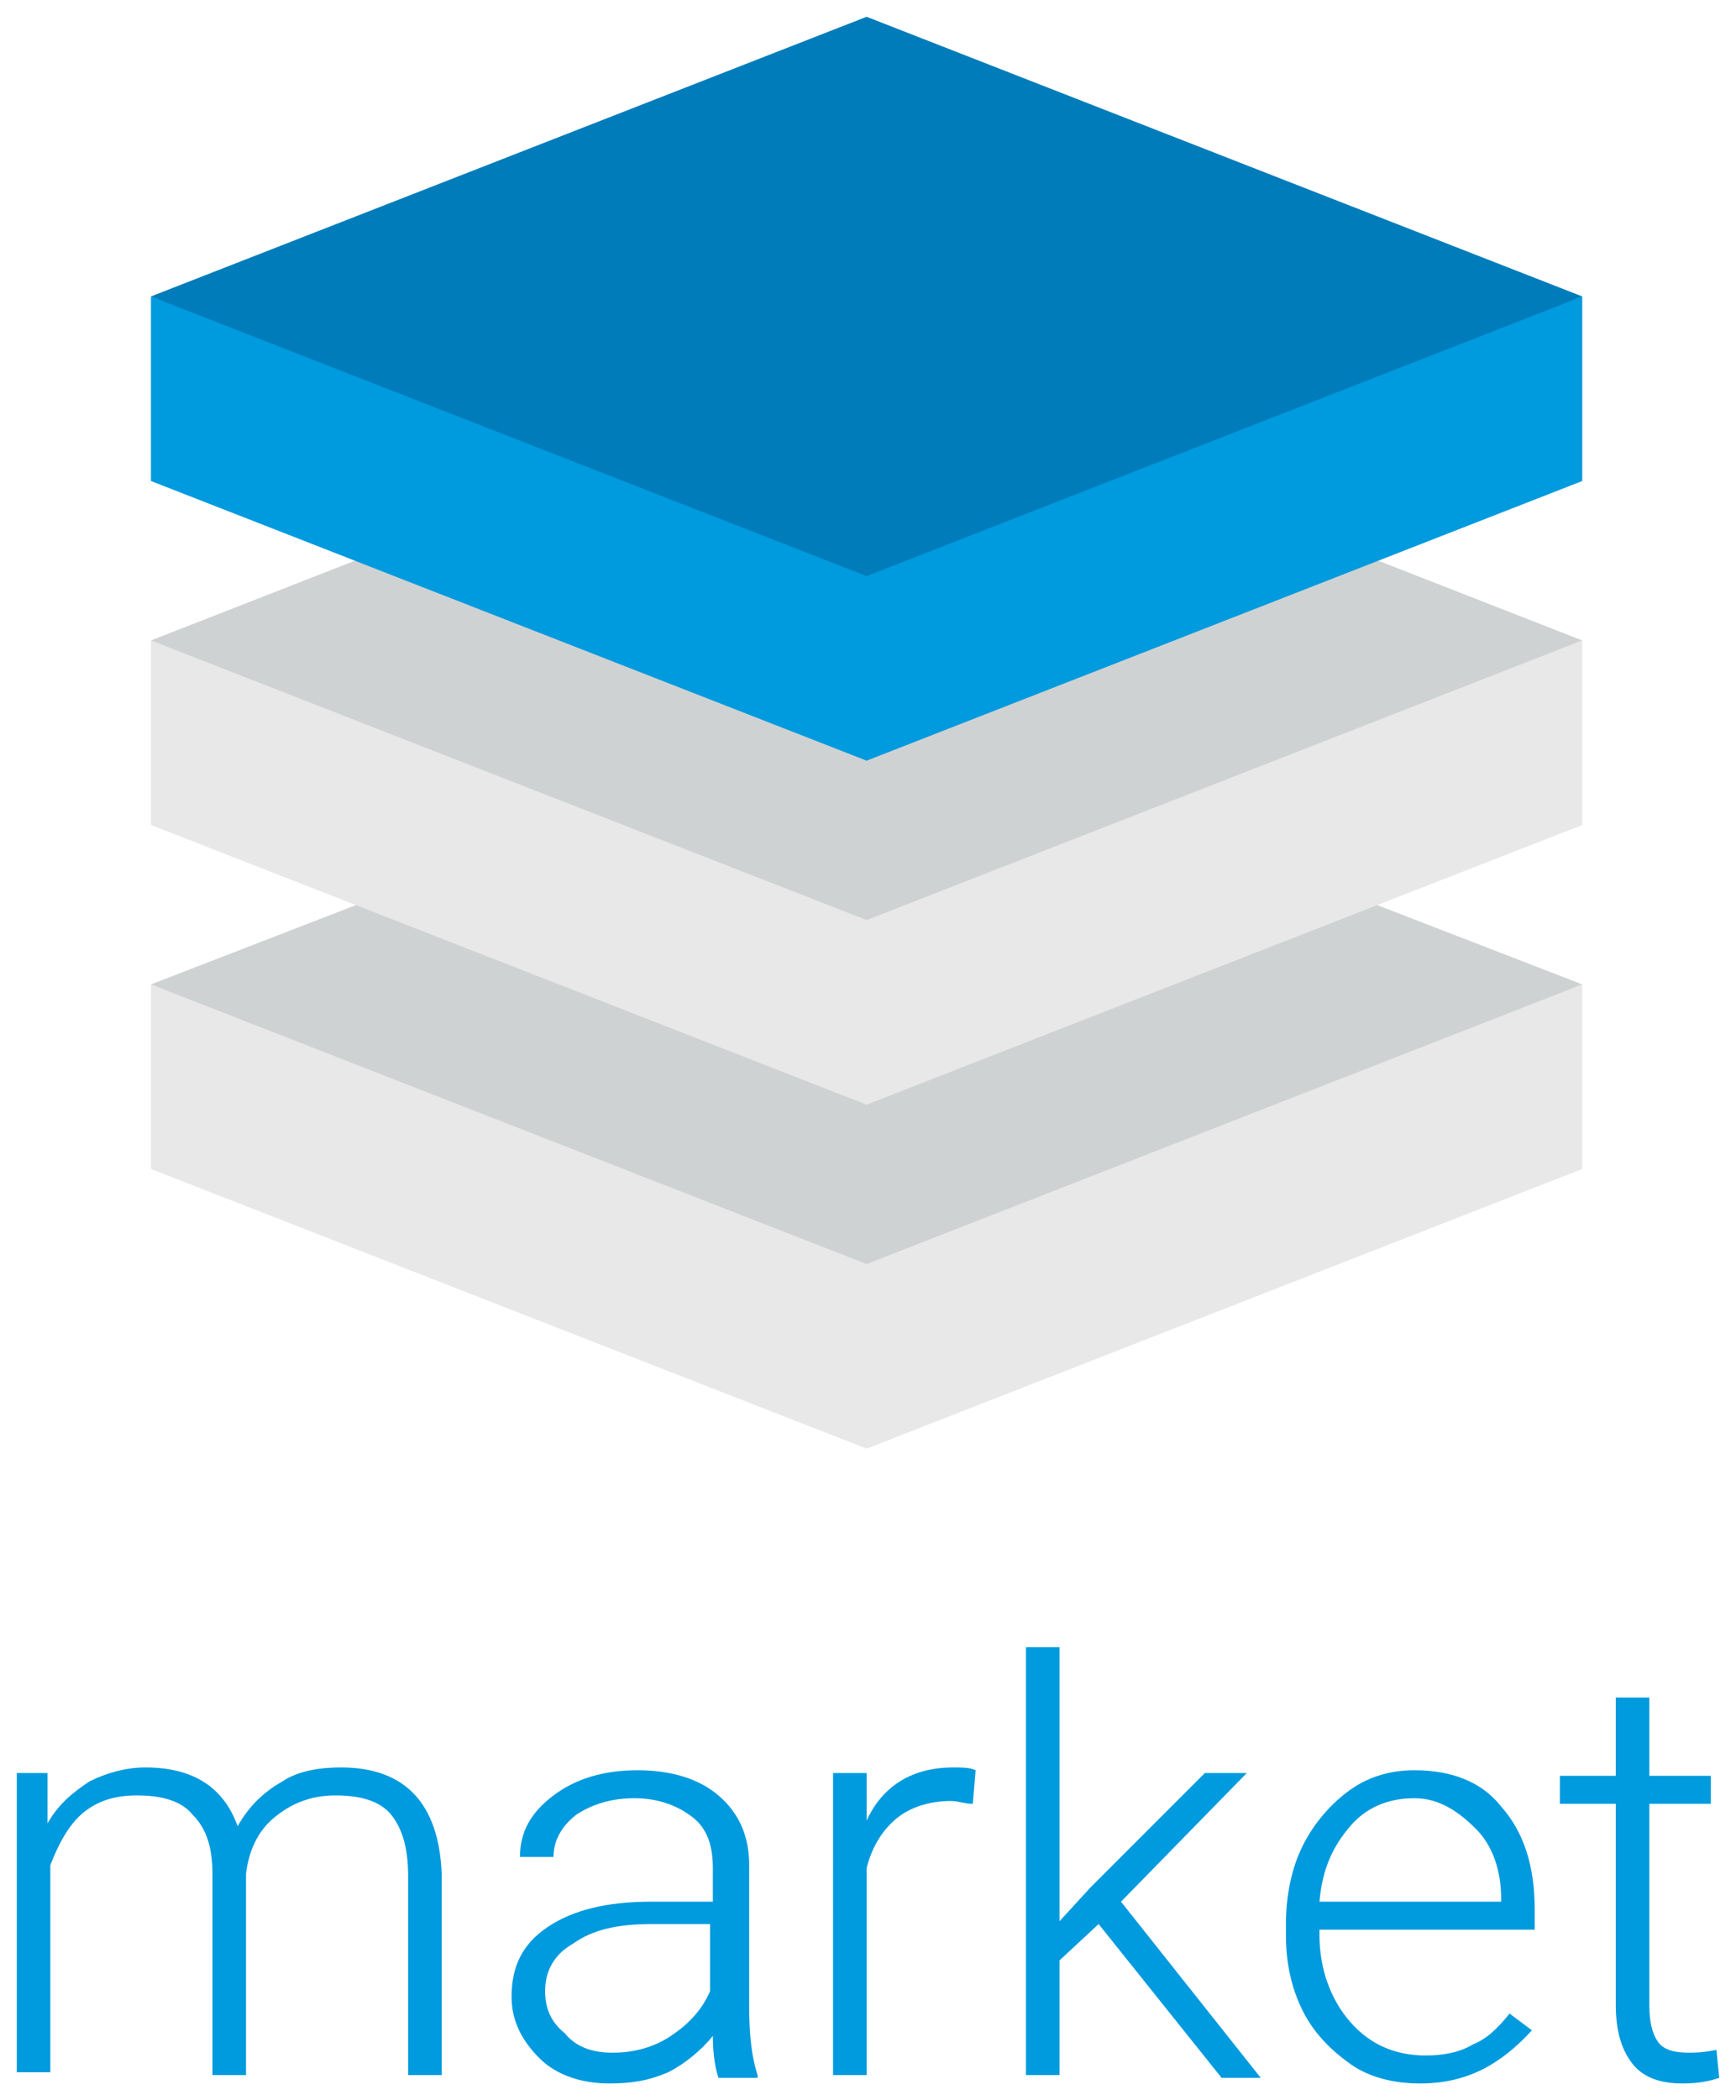
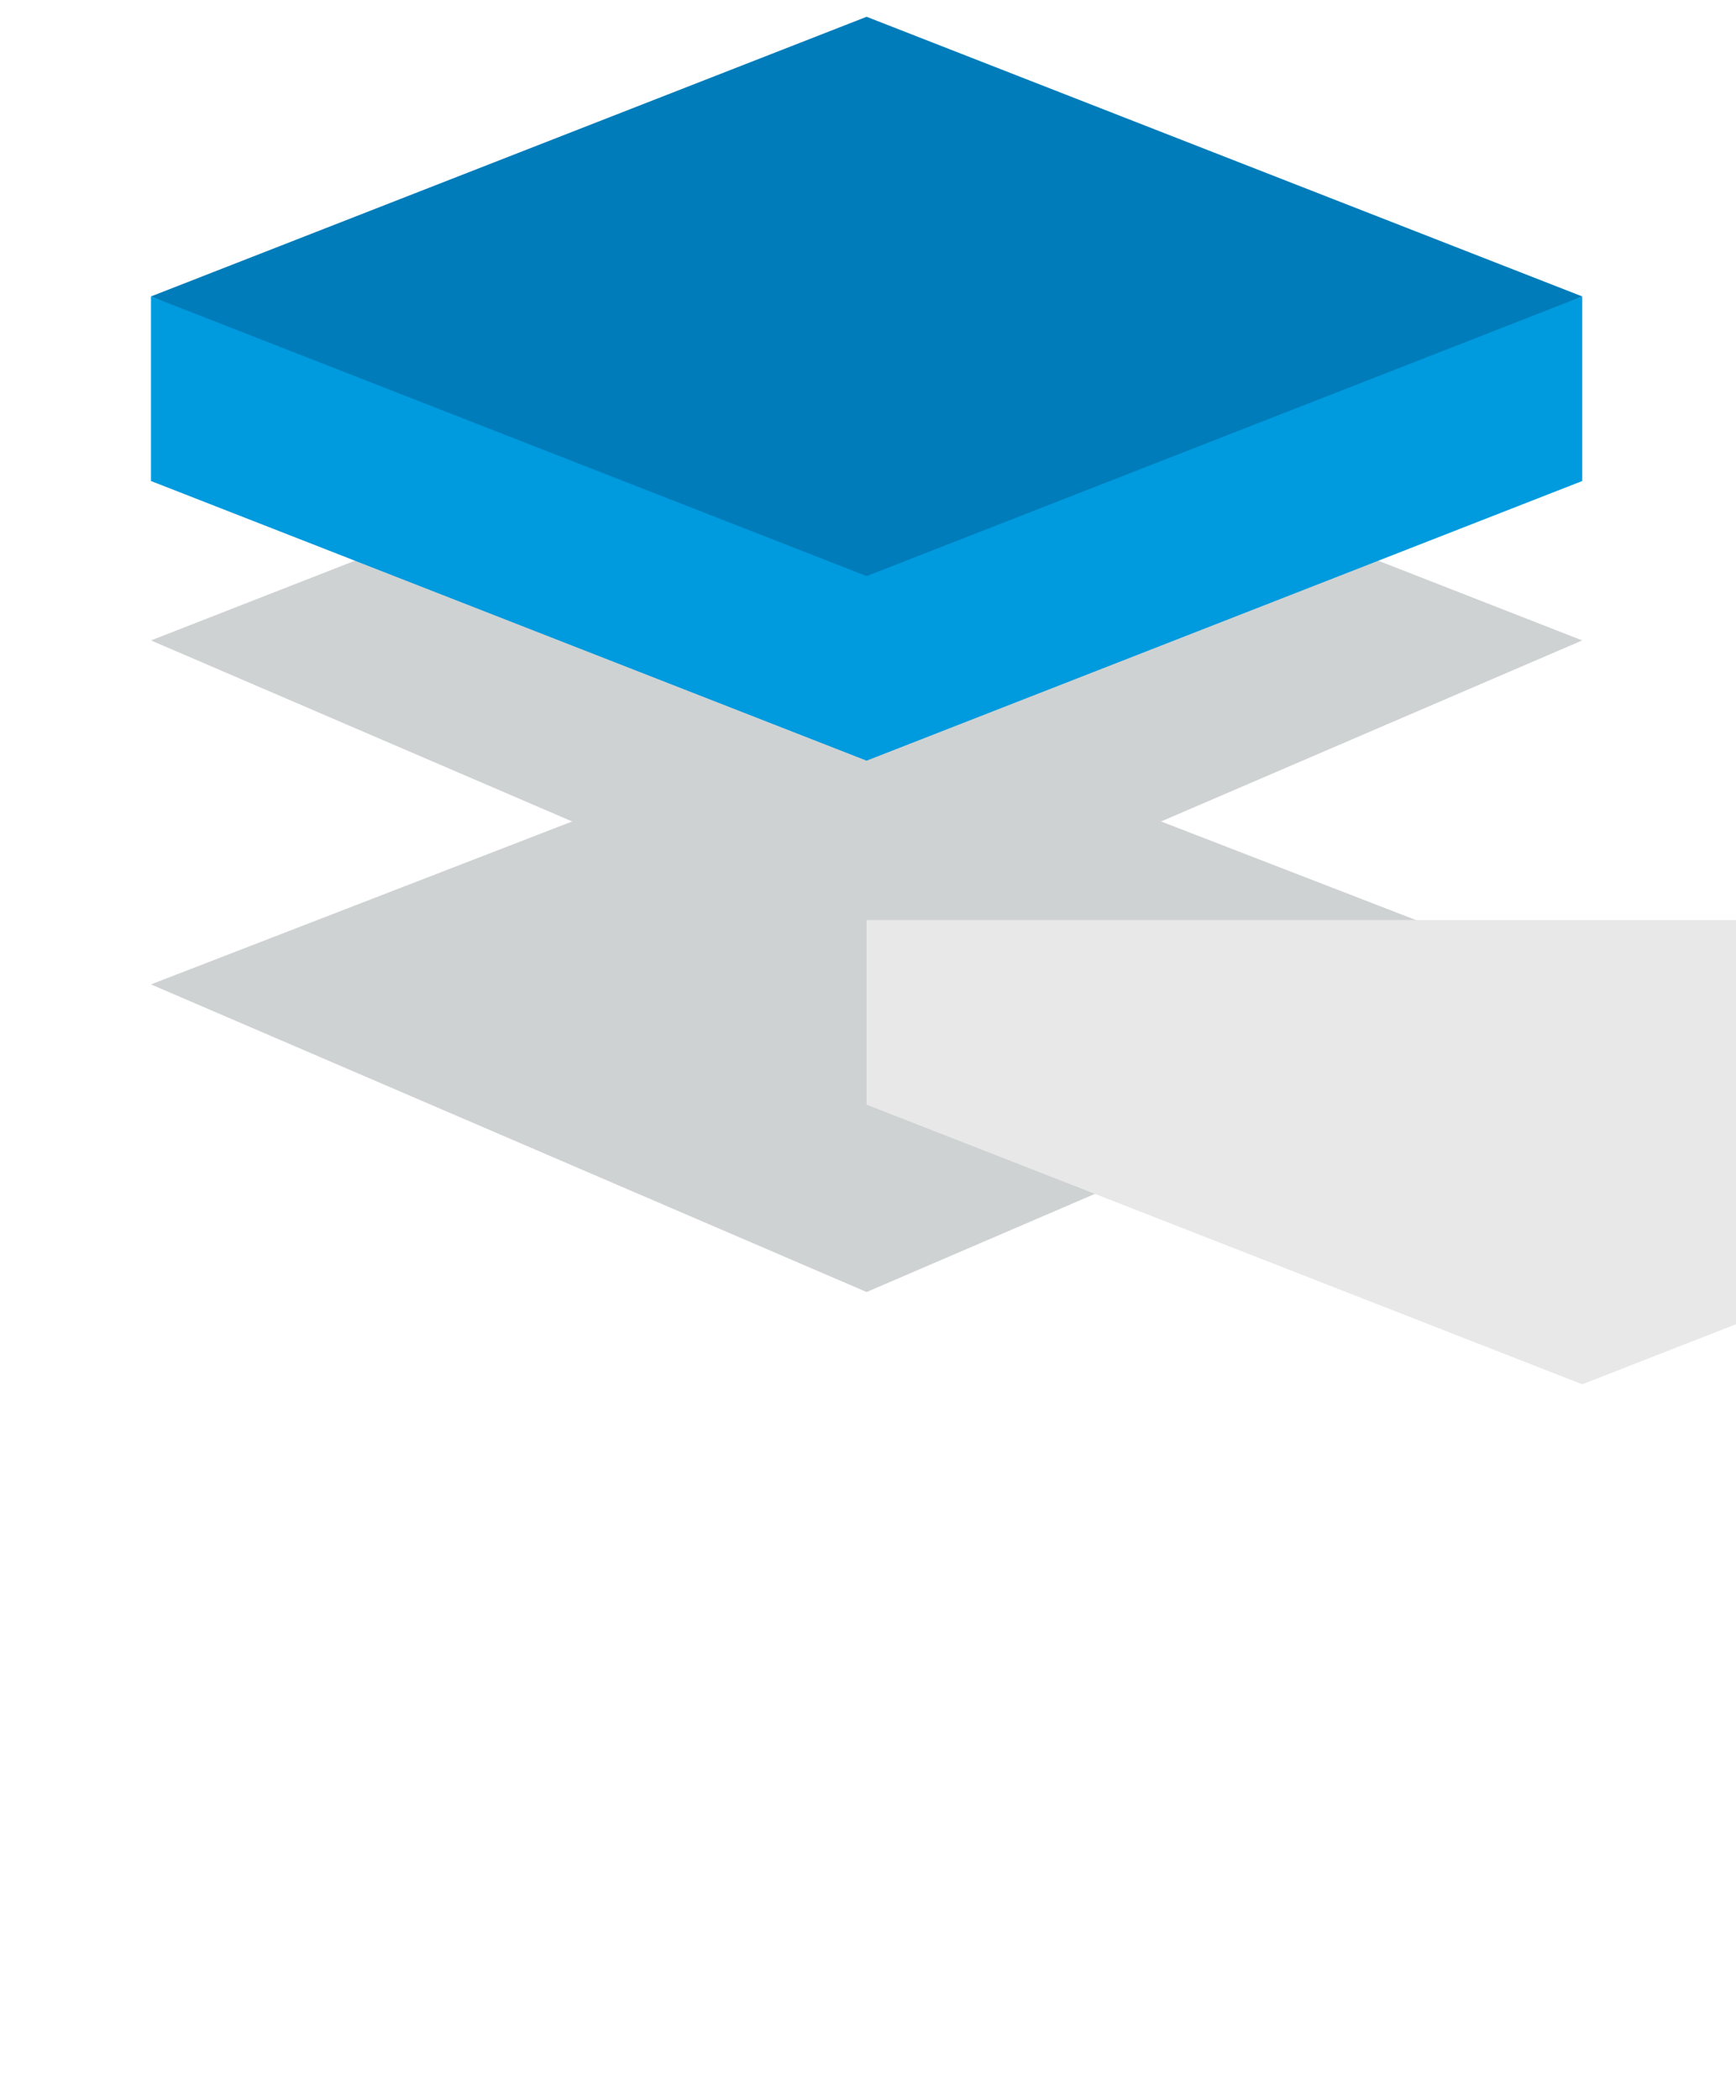
<svg xmlns="http://www.w3.org/2000/svg" viewBox="0 0 62.1 75.1">
  <path fill="#CFD2D3" d="M31 25.3L5.4 35.2l25.6 11 25.6-11z" />
  <path fill="#CFD2D3" d="M31 12.9l-25.6 10 25.6 11 25.6-11z" />
  <path fill="#007CBA" d="M31 .6l-25.6 10 25.6 11 25.6-11z" />
-   <path fill="#E8E8E8" d="M31 45.2l-25.6-10v6.6l25.6 10 25.6-10v-6.6z" />
-   <path fill="#E8E8E8" d="M31 32.9l-25.6-10v6.6l25.6 10 25.6-10v-6.6z" />
+   <path fill="#E8E8E8" d="M31 32.9v6.6l25.6 10 25.6-10v-6.6z" />
  <path fill="#009ADE" d="M31 20.6l-25.6-10v6.6l25.6 10 25.6-10v-6.6z" />
  <g fill="#009ADE">
-     <path d="M1.7 63.4v1.8c.4-.7.9-1.1 1.5-1.5.6-.3 1.3-.5 2-.5 1.7 0 2.8.7 3.3 2.1.4-.7.9-1.2 1.6-1.6.6-.4 1.4-.5 2.1-.5 2.3 0 3.5 1.3 3.6 3.8v7.2h-1.2v-7.1c0-1-.2-1.7-.6-2.2-.4-.5-1.1-.7-2-.7-.9 0-1.6.3-2.2.8-.6.5-.9 1.2-1 2v7.2H7.6V67c0-.9-.2-1.6-.7-2.1-.4-.5-1.1-.7-2-.7-.8 0-1.4.2-1.9.6-.5.4-.9 1.1-1.2 1.9v7.4H.6V63.4h1.1zM25.7 74.3c-.1-.3-.2-.8-.2-1.5-.4.5-1 1-1.6 1.3-.7.3-1.3.4-2.1.4-1 0-1.9-.3-2.5-.9s-1-1.3-1-2.2c0-1.1.4-1.9 1.3-2.5.9-.6 2.1-.9 3.7-.9h2.2v-1.2c0-.8-.2-1.4-.7-1.8-.5-.4-1.2-.7-2.1-.7-.8 0-1.5.2-2.1.6-.5.4-.8.9-.8 1.5h-1.2c0-.9.4-1.6 1.2-2.2.8-.6 1.8-.9 3-.9s2.2.3 2.9.9c.7.6 1.1 1.4 1.1 2.5v5.1c0 1 .1 1.8.3 2.4v.1h-1.4zm-3.8-.9c.8 0 1.5-.2 2.1-.6.6-.4 1.1-.9 1.4-1.6v-2.4h-2.1c-1.2 0-2.1.2-2.8.7-.7.4-1 1-1 1.7 0 .6.2 1.1.7 1.5.4.5 1 .7 1.7.7zM34.8 64.5c-.3 0-.5-.1-.8-.1-.7 0-1.4.2-1.9.6-.5.4-.9 1-1.1 1.8v7.4h-1.2V63.4H31v1.7c.6-1.3 1.7-1.9 3.1-1.9.3 0 .6 0 .8.1l-.1 1.2zM39.3 68.8l-1.4 1.3v4.1h-1.2V58.9h1.2v9.8l1.1-1.2 4.1-4.1h1.5L40.1 68l5 6.3h-1.4l-4.4-5.5zM50.8 74.5c-.9 0-1.8-.2-2.5-.7-.7-.5-1.3-1.1-1.7-1.9-.4-.8-.6-1.7-.6-2.7v-.4c0-1 .2-2 .6-2.8.4-.8 1-1.5 1.7-2s1.5-.7 2.3-.7c1.3 0 2.4.4 3.1 1.3.8.9 1.2 2.1 1.2 3.7v.7h-7.7v.2c0 1.2.4 2.3 1.1 3.1.7.8 1.6 1.2 2.7 1.2.6 0 1.2-.1 1.7-.4.5-.2.9-.6 1.3-1.1l.8.6c-1.1 1.2-2.3 1.9-4 1.9zm-.2-10.2c-.9 0-1.7.3-2.3 1-.6.7-1 1.5-1.1 2.7h6.5v-.1c0-1-.3-1.9-.9-2.5s-1.3-1.1-2.2-1.1zM59 60.7v2.8h2.2v1H59v7.2c0 .6.1 1 .3 1.3.2.3.6.4 1.1.4.2 0 .5 0 1-.1l.1 1c-.3.1-.7.2-1.3.2-.8 0-1.4-.2-1.8-.7-.4-.5-.6-1.2-.6-2.1v-7.2h-2v-1h2v-2.8H59z" />
-   </g>
+     </g>
</svg>